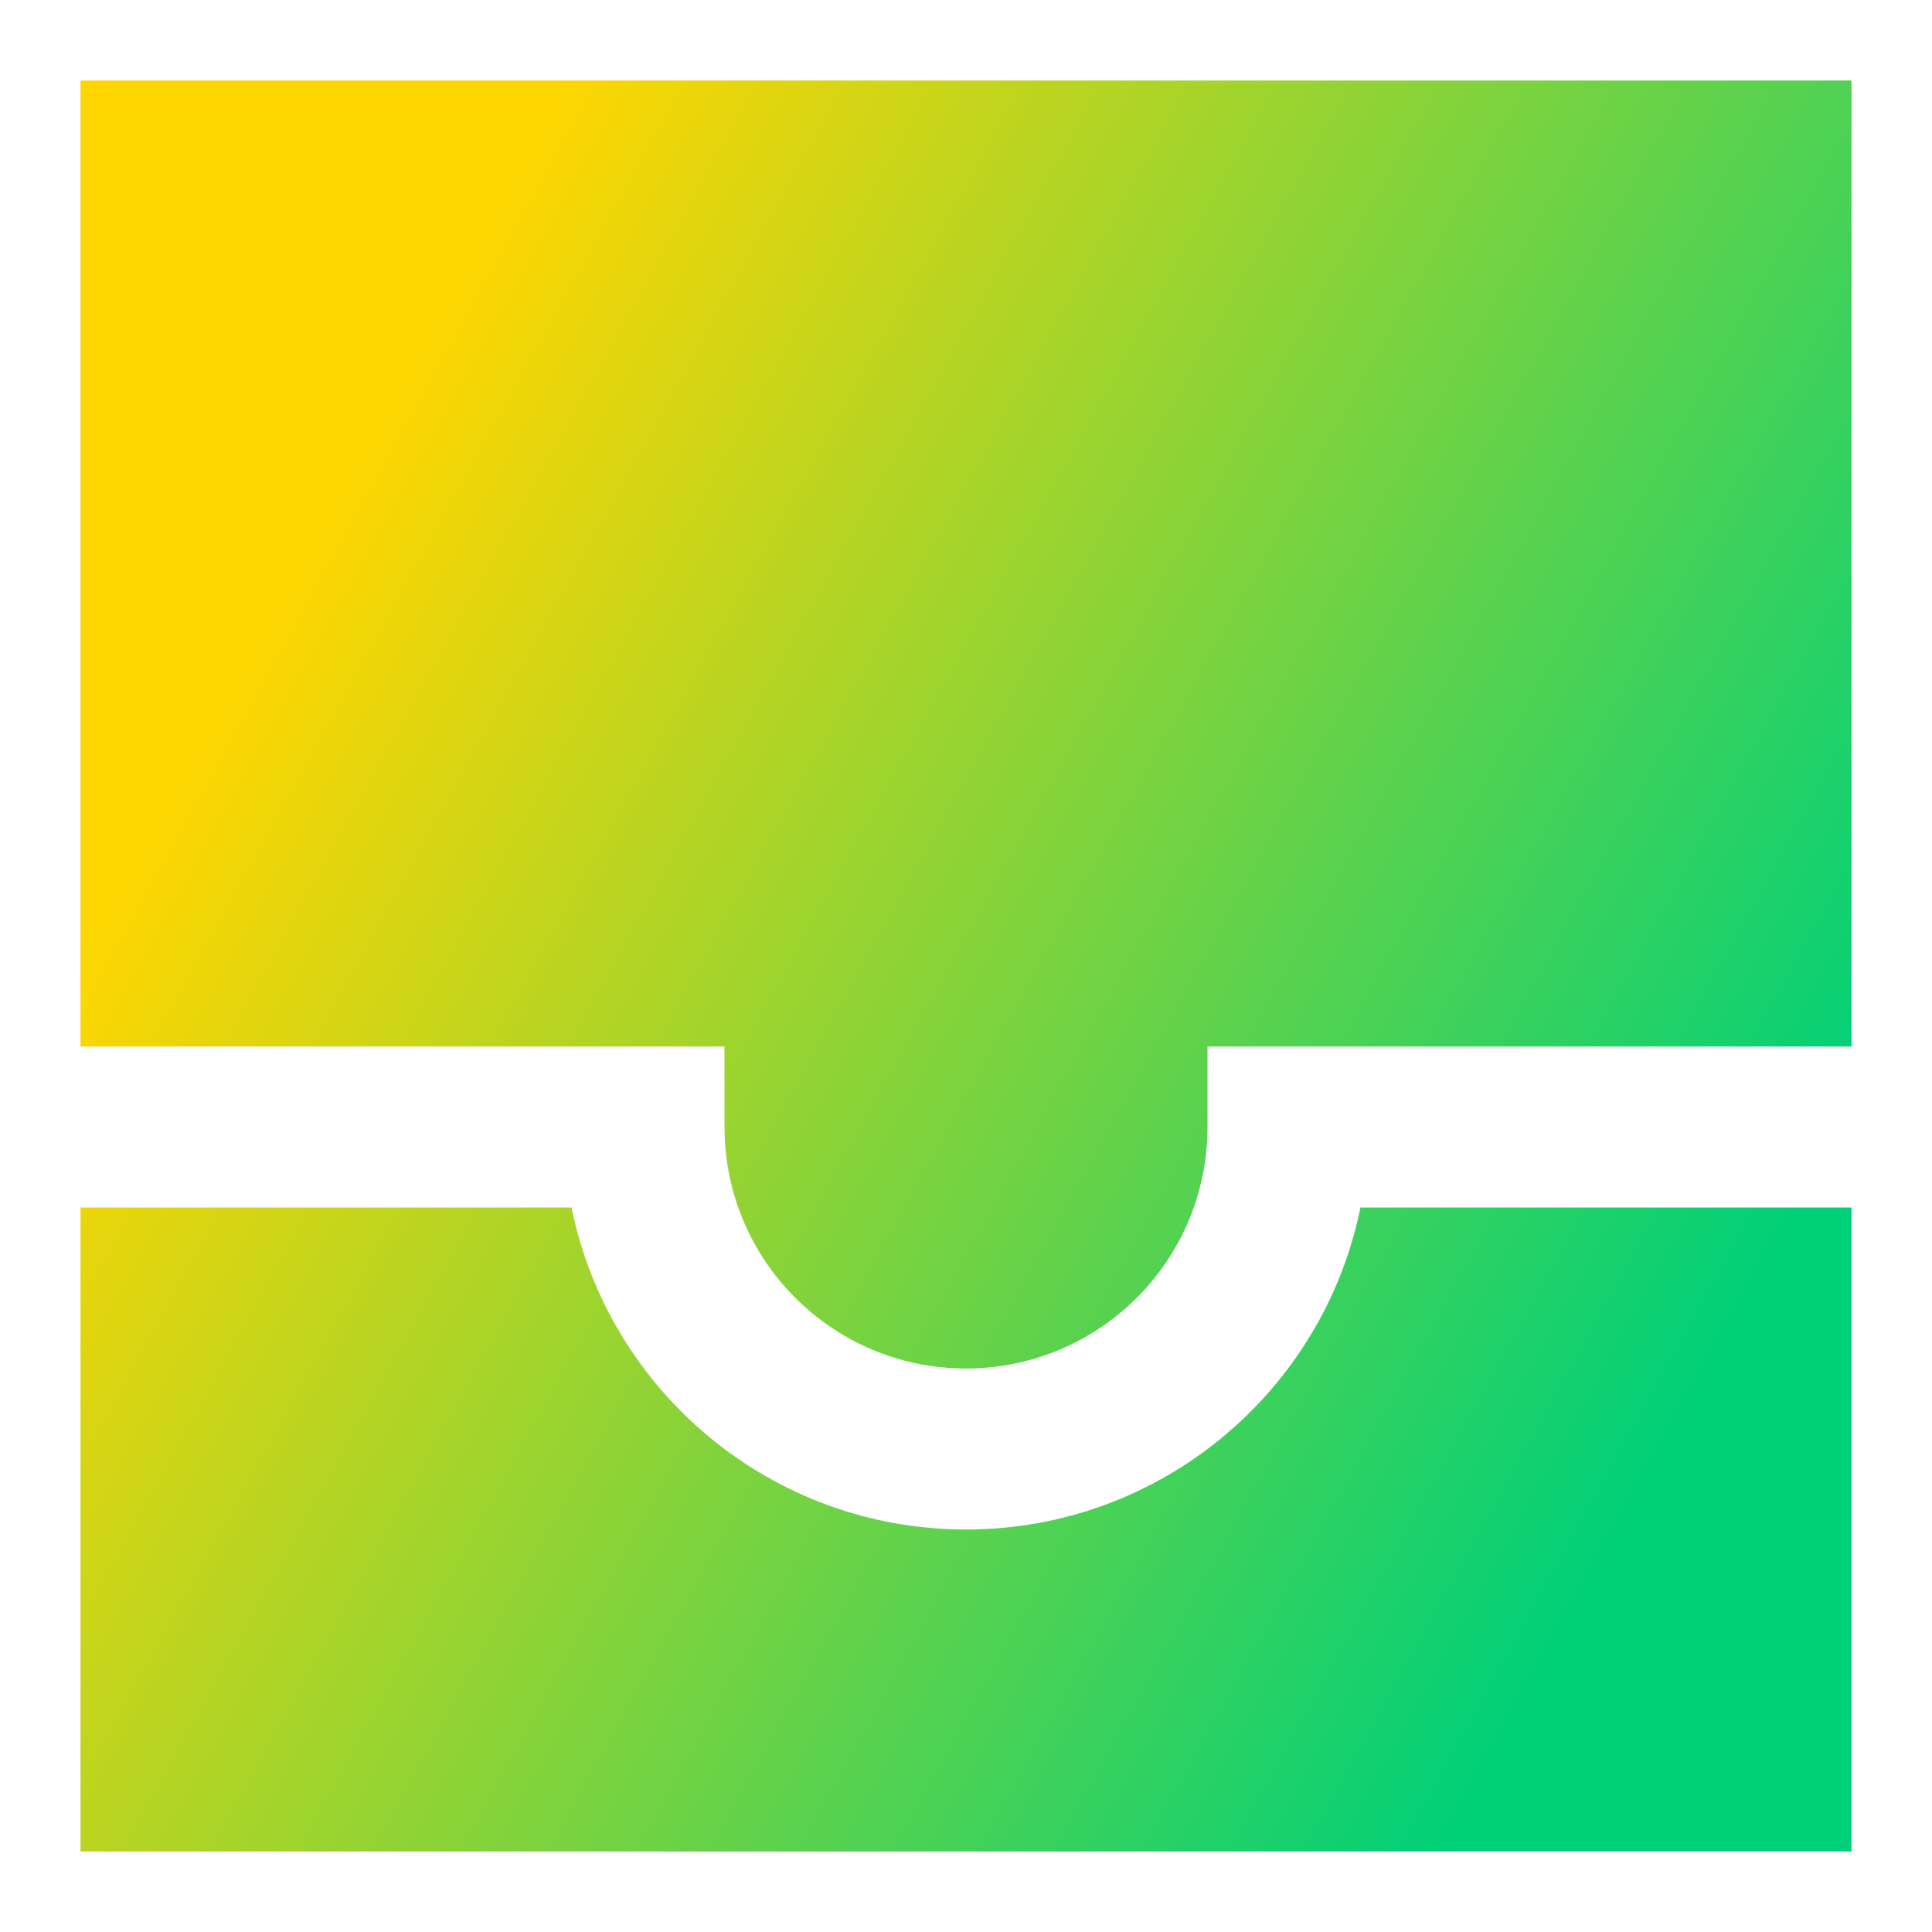
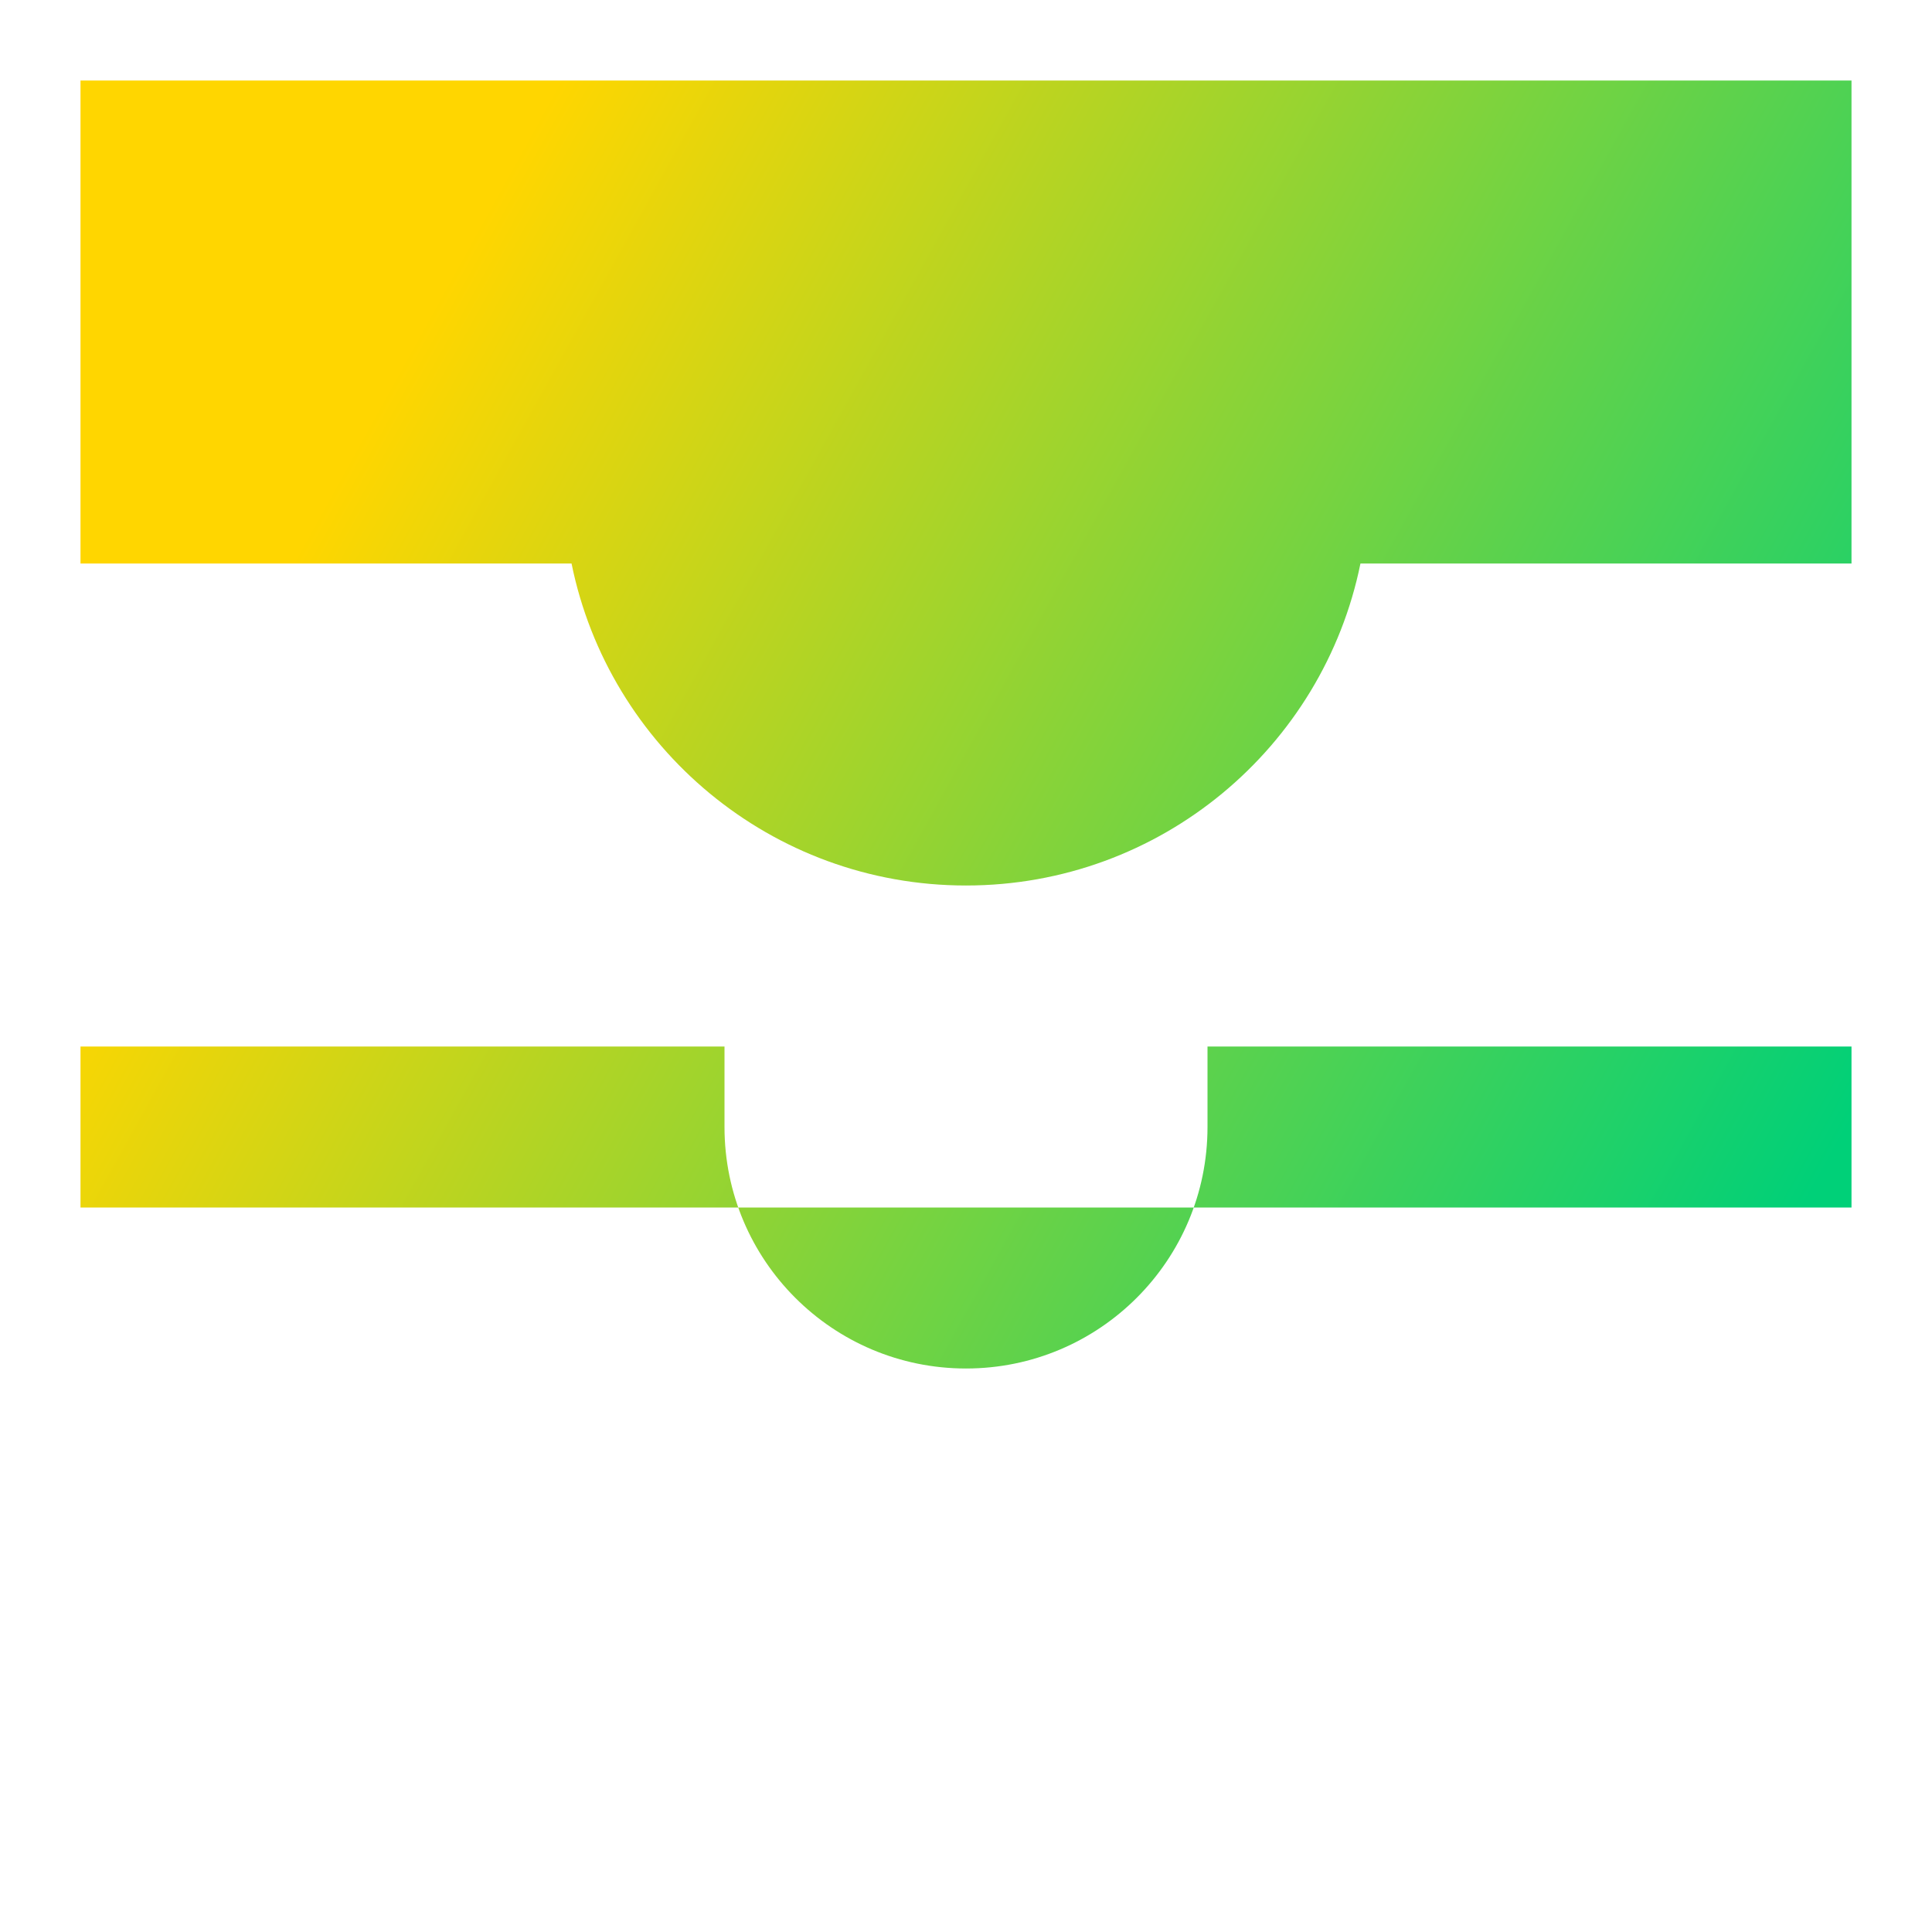
<svg xmlns="http://www.w3.org/2000/svg" fill="none" viewBox="0 0 24 24" id="Inbox--Streamline-Sharp-Gradient-Free">
  <desc>
    Inbox Streamline Icon: https://streamlinehq.com
  </desc>
  <g id="Gradient/Mail/inbox--mail-email-outbox-drawer-empty-open-inbox">
-     <path id="Subtract" fill="url(#paint0_linear_628_19569)" fill-rule="evenodd" d="M1 1h22v12h-8v1c0 1.657-1.343 3-3 3s-3-1.343-3-3v-1H1V1Zm0 14V23h22v-8h-6.1c-.463 2.282-2.481 4-4.9 4-2.419 0-4.437-1.718-4.9-4H1Z" clip-rule="evenodd" />
+     <path id="Subtract" fill="url(#paint0_linear_628_19569)" fill-rule="evenodd" d="M1 1h22v12h-8v1c0 1.657-1.343 3-3 3s-3-1.343-3-3v-1H1V1Zm0 14h22v-8h-6.1c-.463 2.282-2.481 4-4.9 4-2.419 0-4.437-1.718-4.9-4H1Z" clip-rule="evenodd" />
  </g>
  <defs>
    <linearGradient id="paint0_linear_628_19569" x1="4.596" x2="22.365" y1="5.231" y2="15.076" gradientUnits="userSpaceOnUse">
      <stop stop-color="#ffd600" />
      <stop offset="1" stop-color="#00d078" />
    </linearGradient>
  </defs>
</svg>